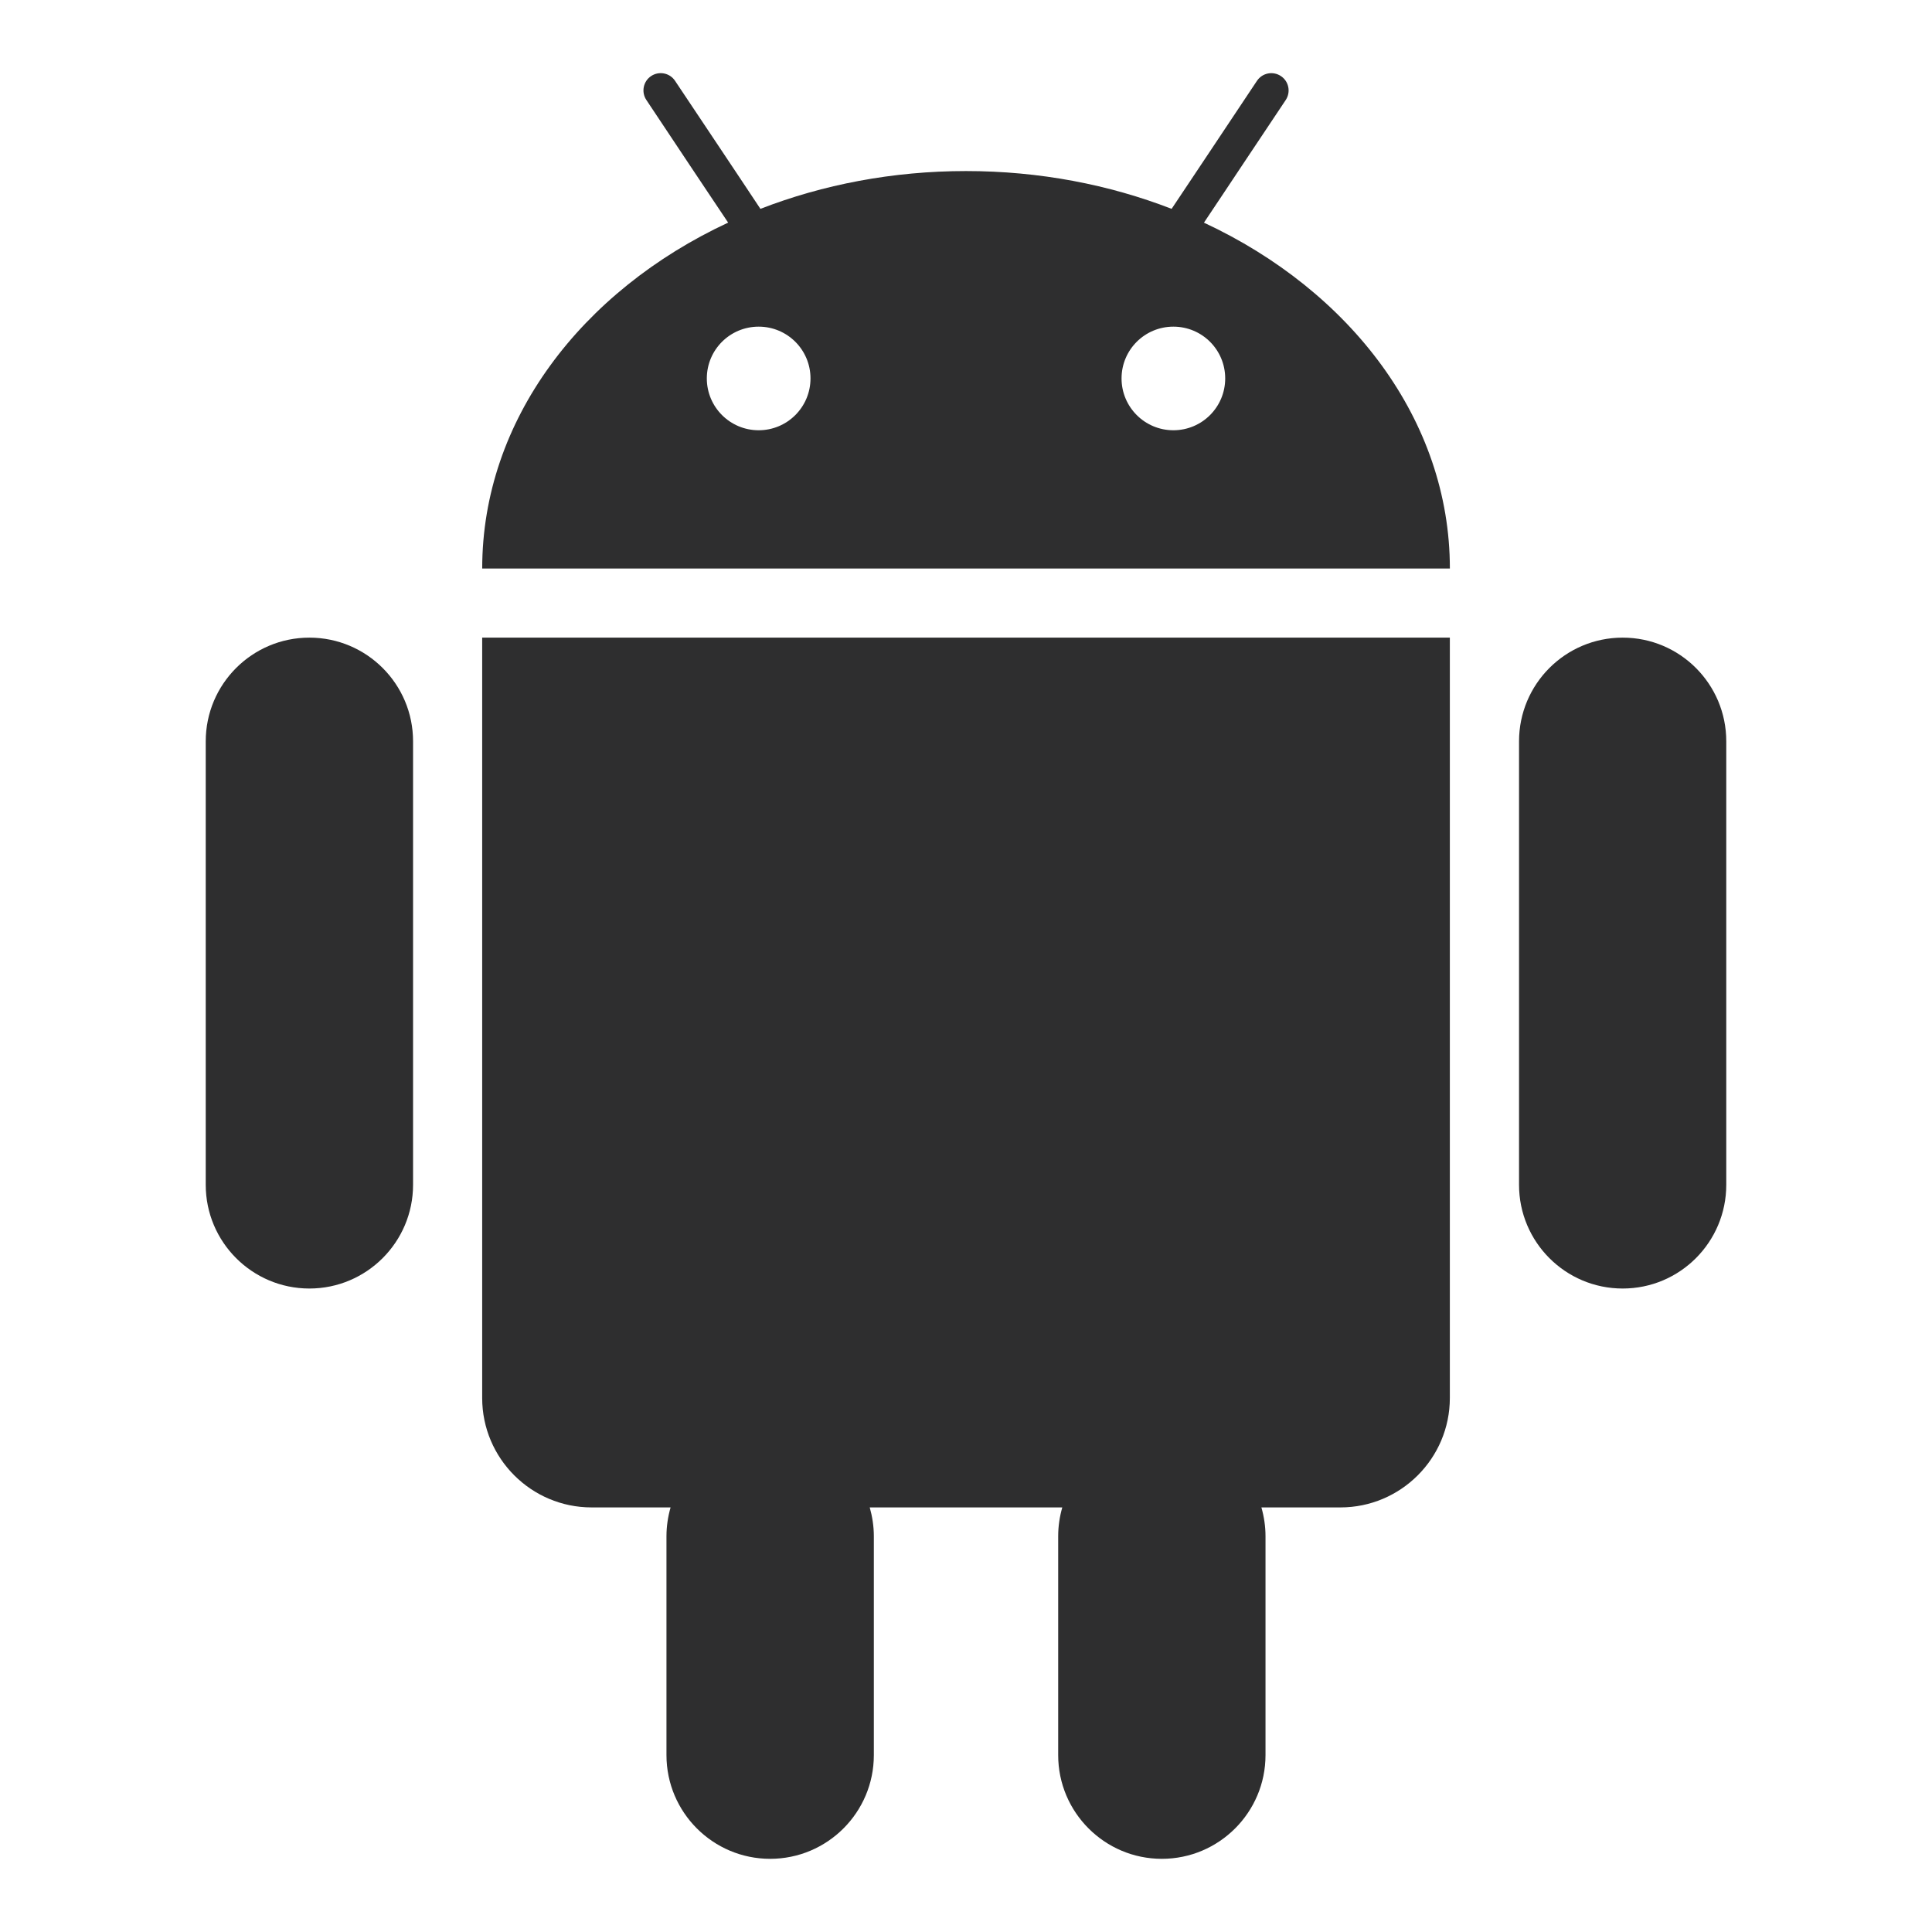
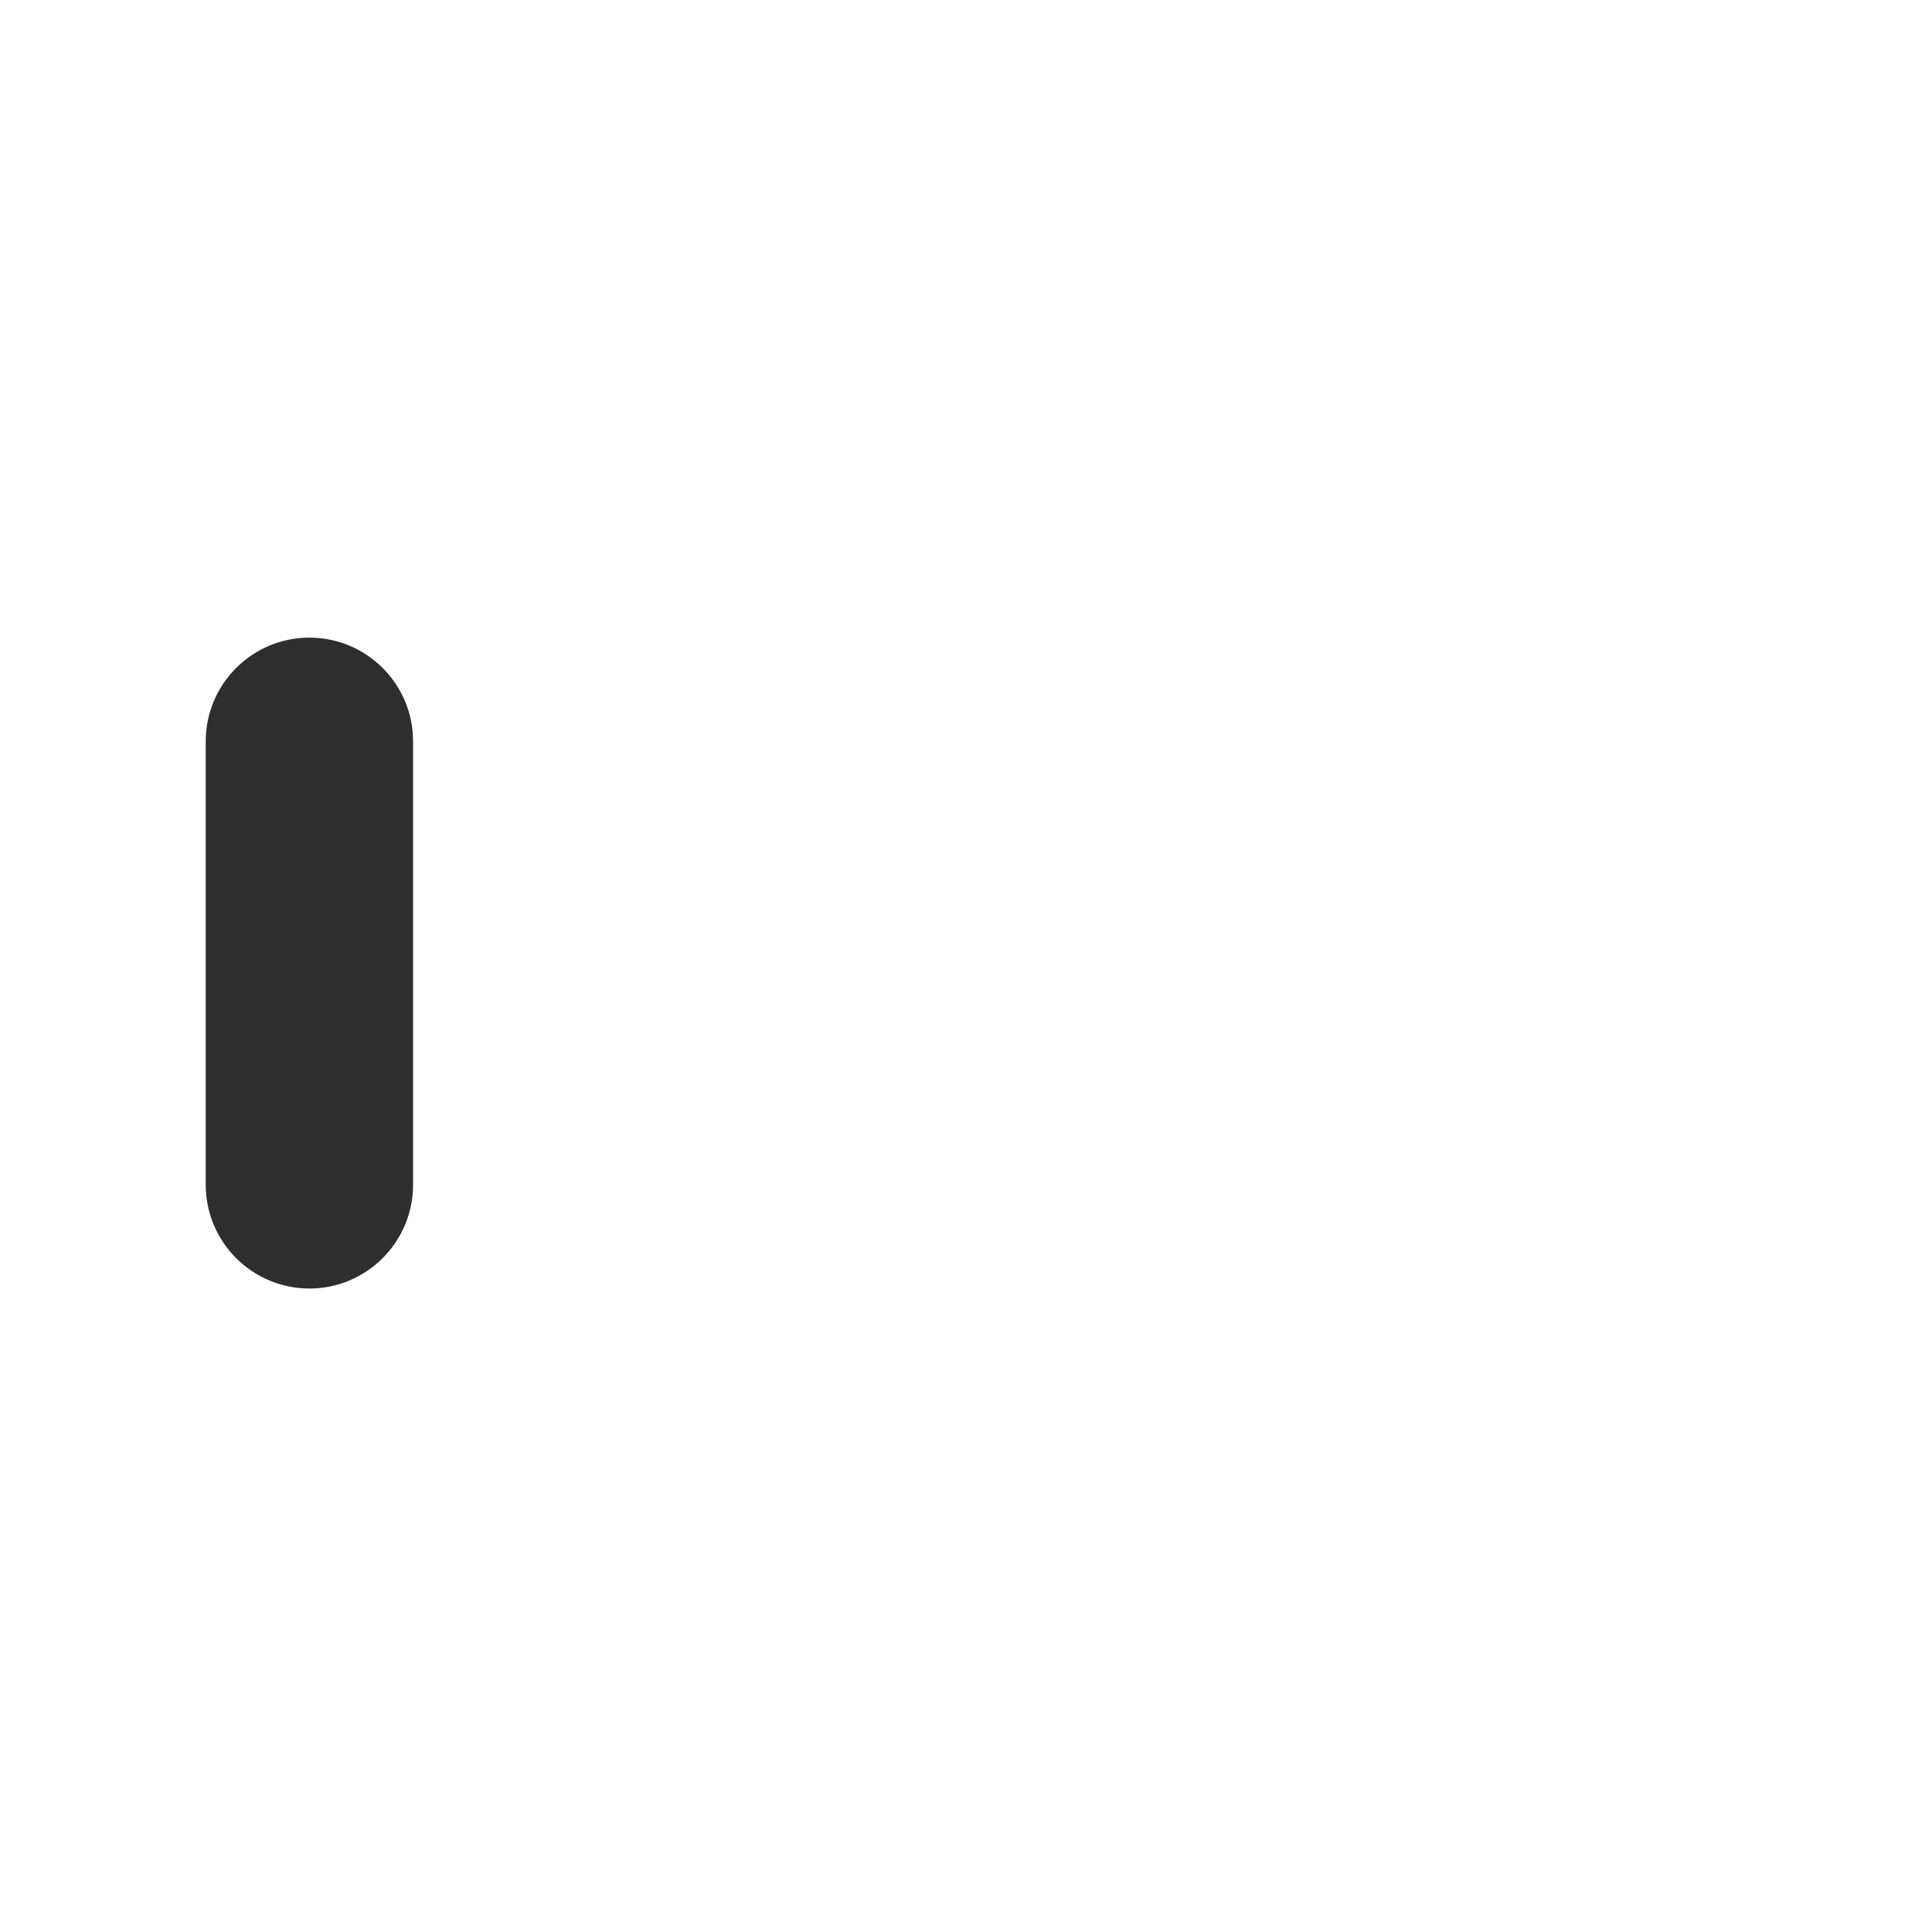
<svg xmlns="http://www.w3.org/2000/svg" version="1.1" id="Layer_2" x="0px" y="0px" width="80px" height="80px" viewBox="0 0 80 80" enable-background="new 0 0 80 80" xml:space="preserve">
  <g>
-     <path fill="#2E2E2F" d="M48.587,17.816c-1.186,0-2.146-0.962-2.146-2.146c0-1.187,0.961-2.144,2.146-2.144   c1.188,0,2.146,0.958,2.146,2.144C50.733,16.854,49.775,17.816,48.587,17.816 M31.415,17.816c-1.188,0-2.147-0.962-2.147-2.146   c0-1.187,0.96-2.144,2.147-2.144c1.187,0,2.146,0.958,2.146,2.144C33.561,16.854,32.602,17.816,31.415,17.816 M49.853,9.22   l0.807-1.209l0.793-1.192l1.785-2.676c0.219-0.33,0.131-0.773-0.197-0.992c-0.332-0.221-0.774-0.132-0.994,0.198l-1.912,2.87   l-0.805,1.207l-0.816,1.222c-2.586-1.003-5.469-1.565-8.514-1.565c-3.042,0-5.928,0.562-8.513,1.565l-0.812-1.222L29.87,6.219   l-1.917-2.871c-0.217-0.329-0.661-0.418-0.991-0.199c-0.328,0.217-0.417,0.663-0.197,0.992l1.781,2.676l0.796,1.192l0.809,1.209   c-6.075,2.828-10.184,8.188-10.184,14.323h40.069C60.036,17.407,55.926,12.049,49.853,9.22" />
-     <path fill="#2E2E2F" d="M20.275,26.403h-0.309v3.572v2.912v25c0,2.501,2.032,4.532,4.53,4.532h3.271   c-0.108,0.379-0.17,0.779-0.17,1.194v0.238v1.427v7.397c0,2.369,1.924,4.295,4.293,4.295c2.372,0,4.294-1.926,4.294-4.295v-7.397   v-1.427v-0.238c0-0.415-0.064-0.815-0.17-1.194h7.973c-0.109,0.379-0.17,0.779-0.17,1.194v0.238v1.427v7.397   c0,2.369,1.923,4.295,4.292,4.295s4.293-1.926,4.293-4.295v-7.397v-1.427v-0.238c0-0.415-0.062-0.815-0.17-1.194h3.271   c2.499,0,4.532-2.031,4.532-4.532v-25v-2.912v-3.572h-0.31H20.275z" />
    <path fill="#2E2E2F" d="M12.811,26.403c-2.37,0-4.292,1.923-4.292,4.295V49.06c0,2.369,1.922,4.295,4.292,4.295   c2.368,0,4.293-1.926,4.293-4.295V30.696C17.104,28.326,15.182,26.403,12.811,26.403" />
-     <path fill="#2E2E2F" d="M67.192,26.403c-2.373,0-4.292,1.923-4.292,4.295V49.06c0,2.369,1.919,4.295,4.292,4.295   c2.371,0,4.289-1.926,4.289-4.295V30.696C71.481,28.326,69.563,26.403,67.192,26.403" />
  </g>
</svg>